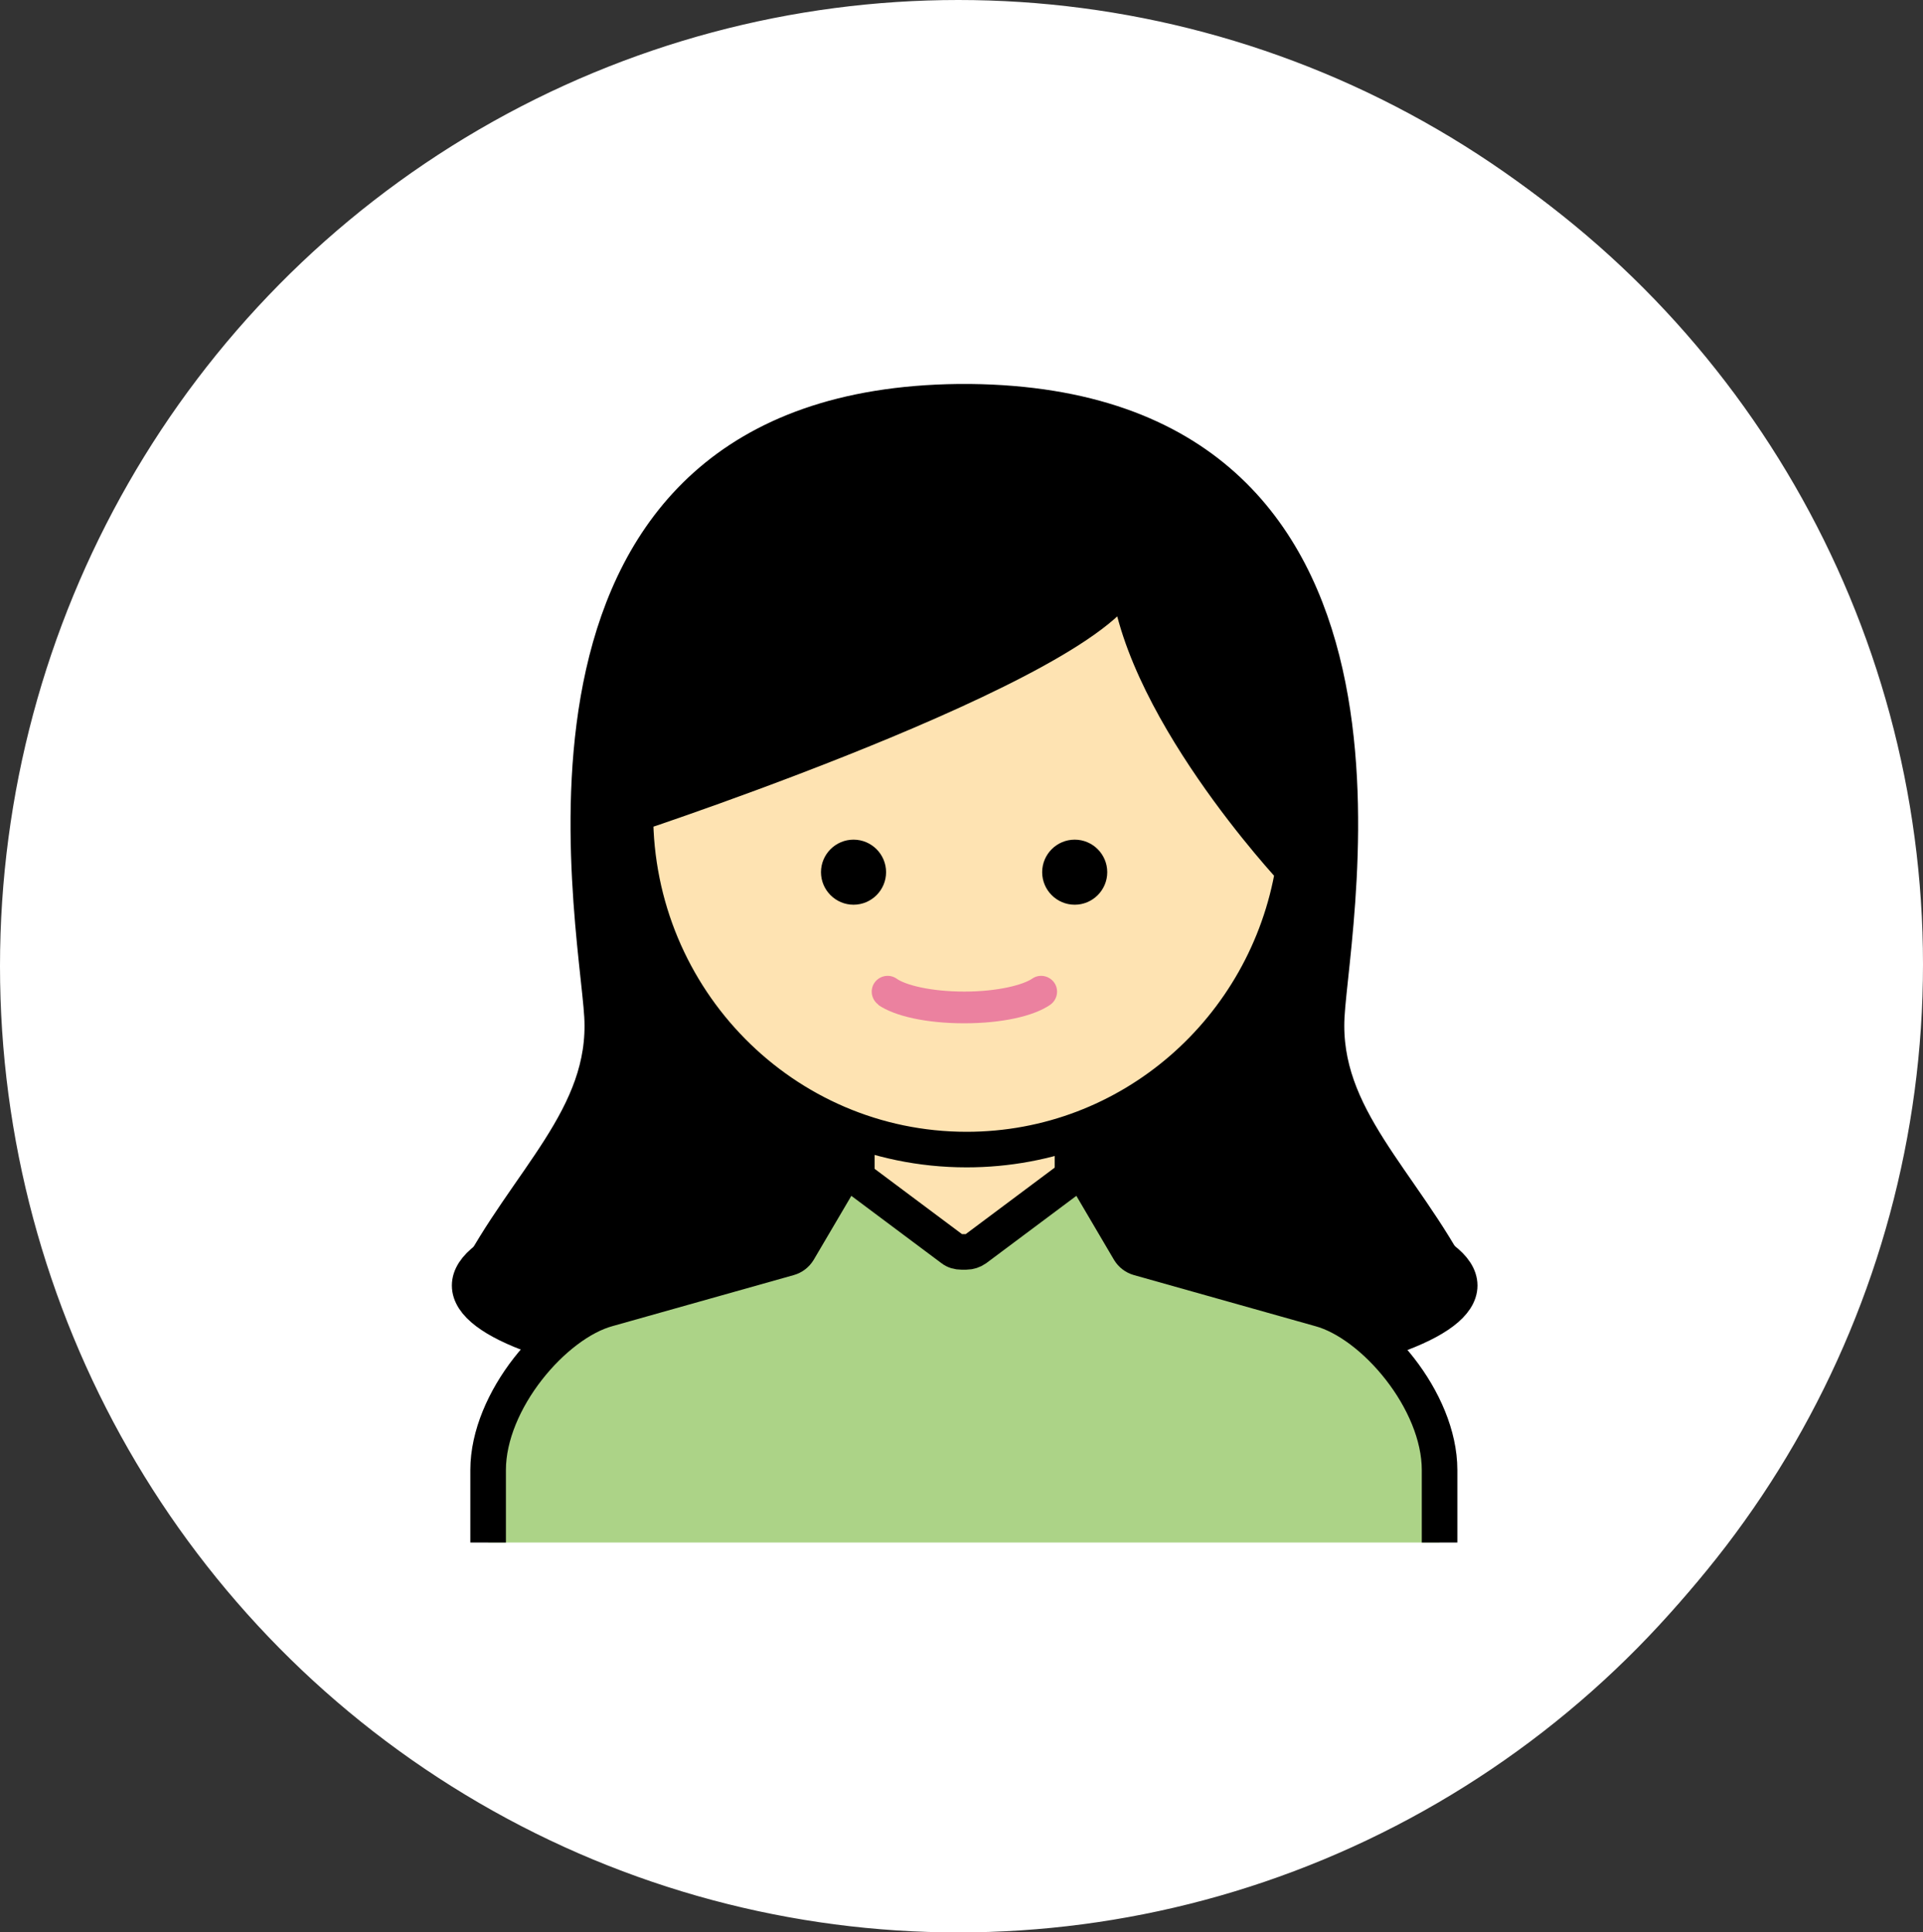
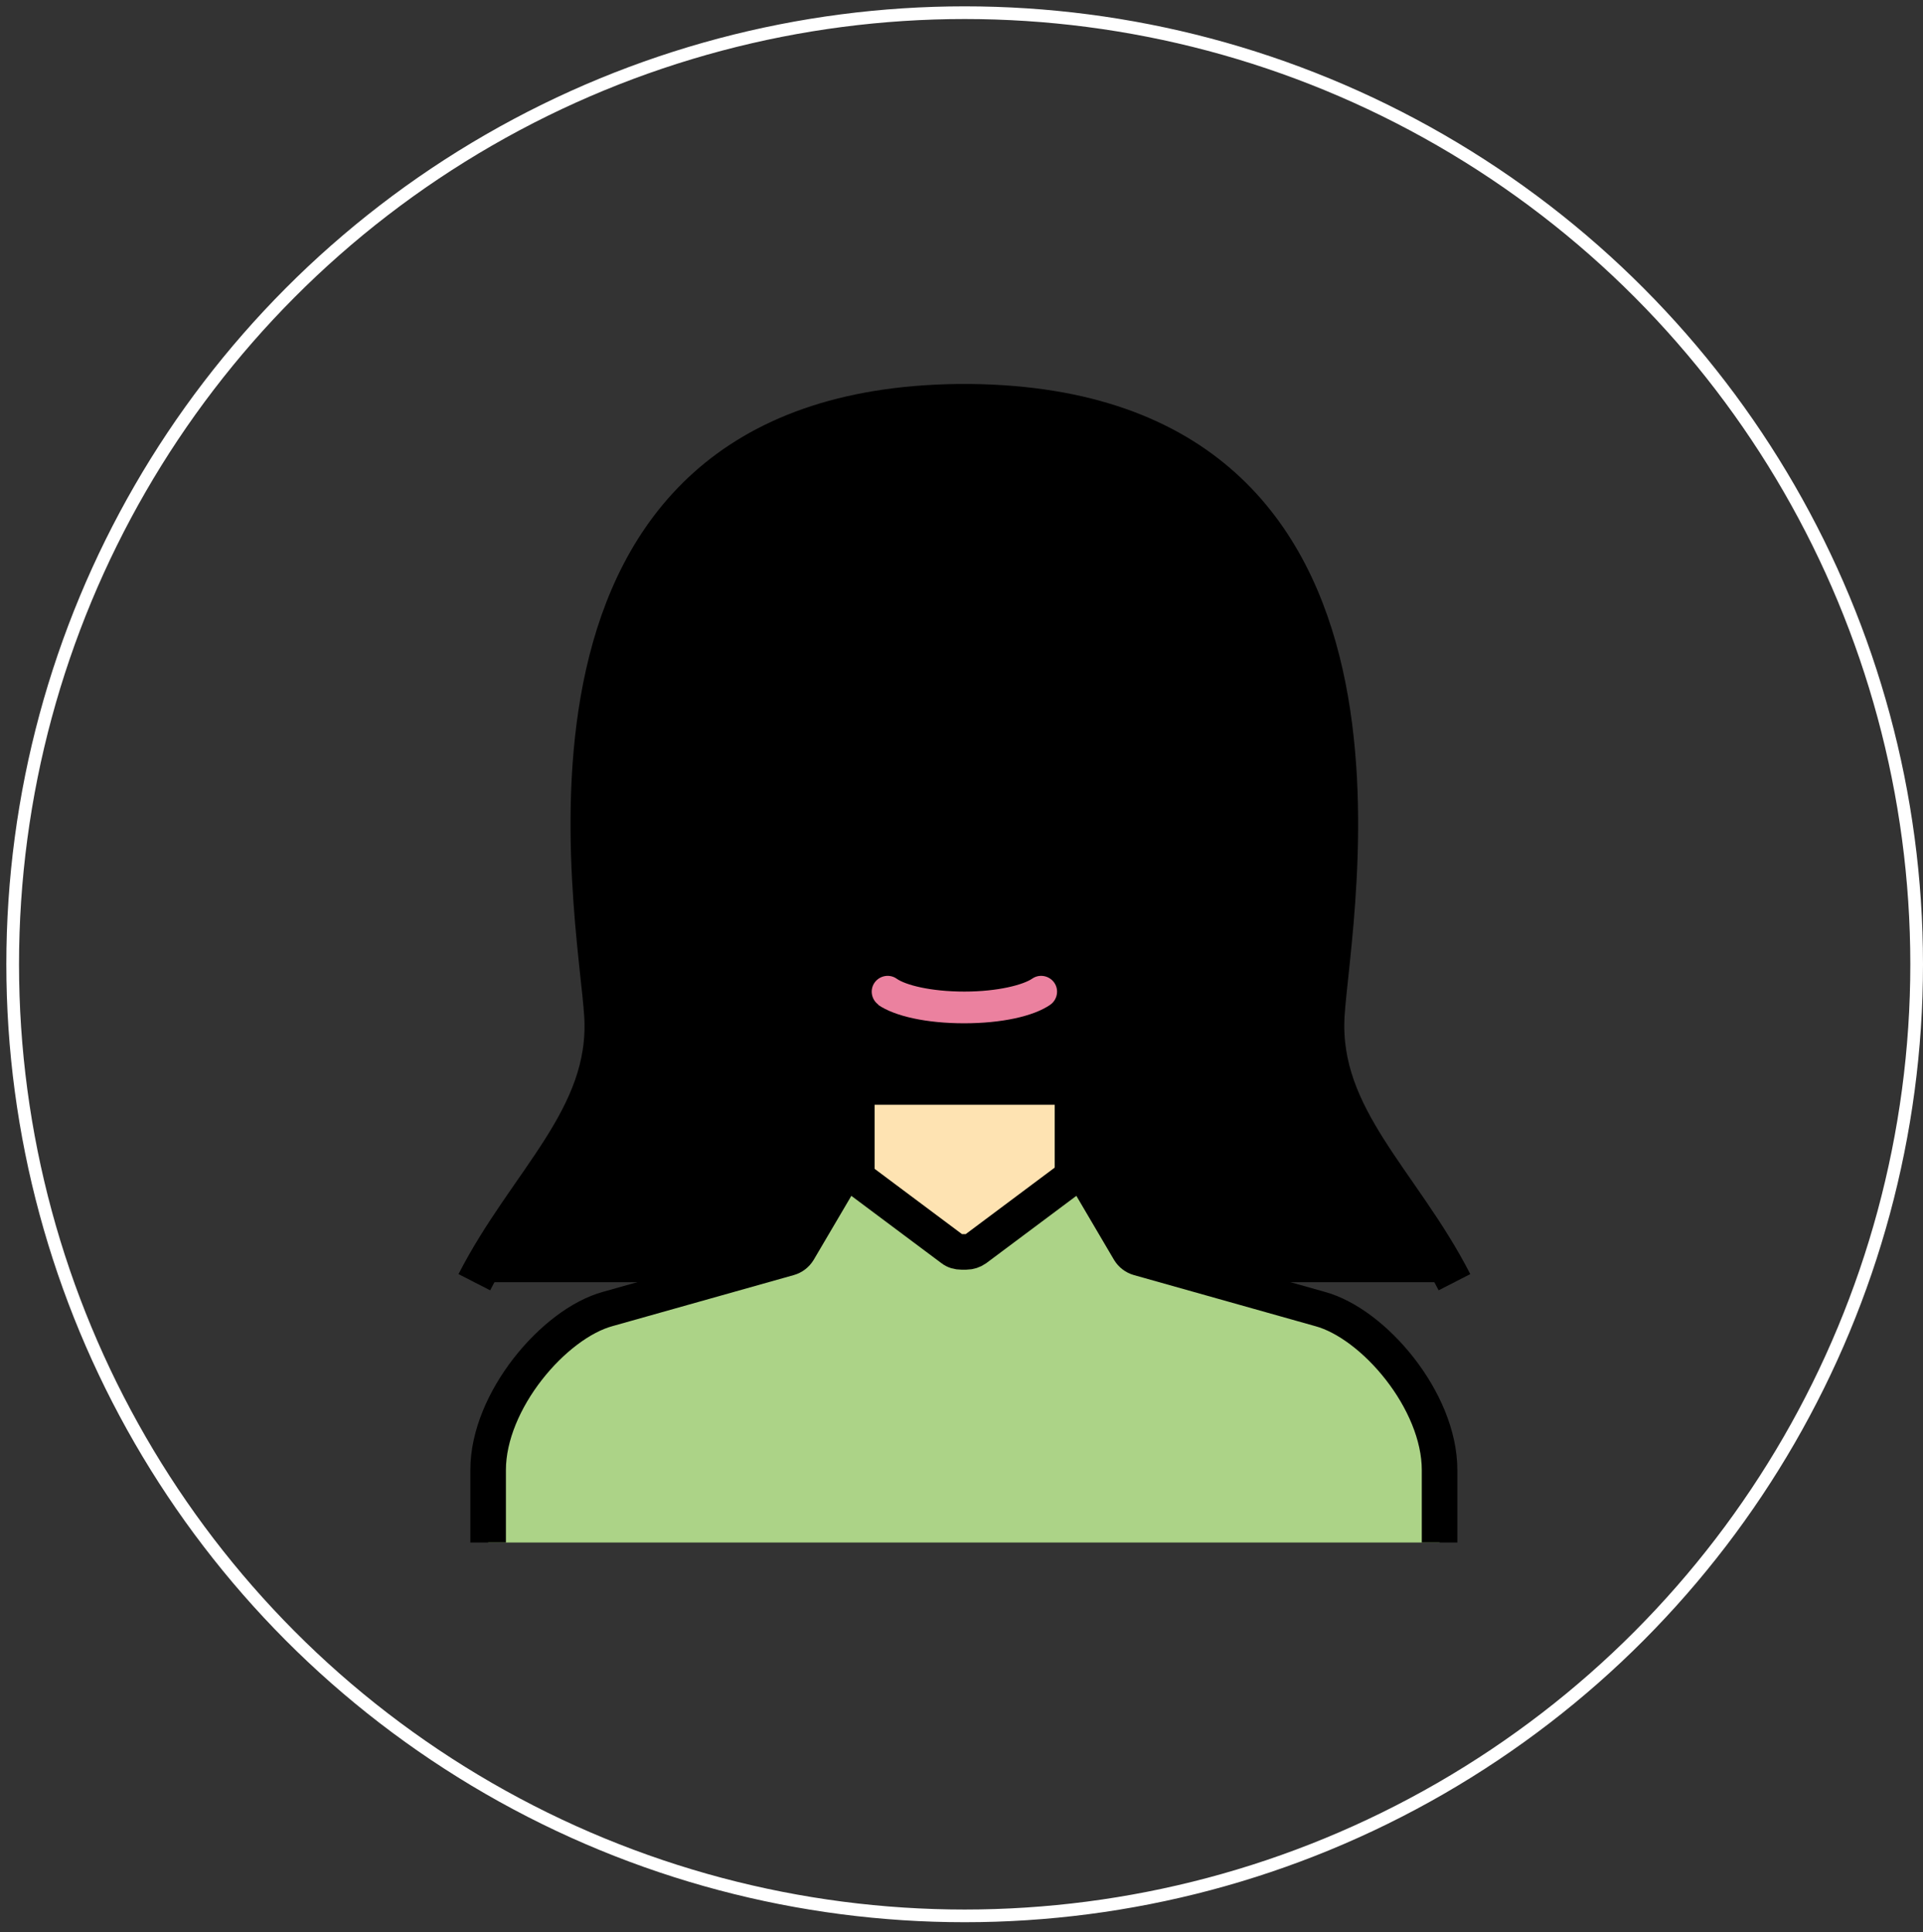
<svg xmlns="http://www.w3.org/2000/svg" id="_レイヤー_2" data-name="レイヤー 2" viewBox="0 0 69.73 70.07">
  <rect x="0" y="0" width="69.73" height="70.07" fill="#333333" stroke="none" />
  <defs>
    <style>
      .cls-1, .cls-2, .cls-3, .cls-4, .cls-5 {
        stroke-miterlimit: 10;
      }

      .cls-1, .cls-3, .cls-4 {
        stroke: #000;
        stroke-width: 1.29px;
      }

      .cls-6 {
        fill: #eb819f;
      }

      .cls-6, .cls-7 {
        stroke-width: 0px;
      }

      .cls-2 {
        fill: #fff;
      }

      .cls-2, .cls-5 {
        stroke: #fff;
        stroke-width: .46px;
      }

      .cls-3 {
        fill: #fee3b2;
      }

      .cls-4 {
        fill: #acd387;
      }

      .cls-5 {
        fill: none;
      }
    </style>
  </defs>
  <g id="_デザイン" data-name="デザイン">
    <g>
-       <ellipse class="cls-2" cx="34.75" cy="35.04" rx="34.52" ry="34.81" />
      <ellipse class="cls-5" cx="34.98" cy="34.97" rx="34.52" ry="34.51" />
      <g>
-         <ellipse class="cls-1" cx="34.98" cy="46.62" rx="17.95" ry="3.68" />
        <path class="cls-1" d="M52.74,46.5c-1.88-3.67-4.83-5.98-4.63-9.65s3.96-22.09-12.93-22.28h-.42c-16.89.19-13.14,18.62-12.93,22.28s-2.75,5.98-4.63,9.65" />
        <rect class="cls-3" x="31.07" y="39.42" width="7.82" height="7.36" />
-         <path class="cls-3" d="M40.87,20.55c.23,2.99-17.83,8.97-17.83,8.97,0,6.72,5.38,12.17,12.01,12.17,5.95,0,10.88-4.38,11.84-10.13,0,0-5.79-6.18-6.02-11.02Z" />
        <path class="cls-6" d="M31.84,36.44c.61.42,1.77.67,3.12.67s2.51-.25,3.12-.67c.26-.18.33-.54.15-.8-.18-.26-.54-.33-.8-.15-.32.22-1.23.47-2.46.47s-2.14-.24-2.46-.47c-.26-.18-.62-.11-.8.15-.18.26-.11.62.15.8Z" />
        <g>
          <path class="cls-7" d="M38.97,32.81c.65,0,1.18-.53,1.18-1.18s-.53-1.18-1.18-1.18-1.18.53-1.18,1.18.53,1.18,1.18,1.18Z" />
-           <path class="cls-7" d="M30.95,32.81c-.65,0-1.18-.53-1.18-1.18,0-.65.53-1.18,1.18-1.18s1.18.53,1.18,1.18c0,.65-.53,1.18-1.18,1.18Z" />
        </g>
        <path class="cls-4" d="M17.7,55.94v-2.63c0-2.51,2.39-5.31,4.34-5.84l6.57-1.85c.14-.04.26-.13.34-.26l1.73-2.94,3.84,2.87c.1.08.22.11.34.11h.18c.12,0,.24-.04.34-.11l3.84-2.87,1.73,2.94c.08.13.2.22.34.26l6.57,1.85c1.96.53,4.34,3.33,4.34,5.84v2.63" />
      </g>
    </g>
  </g>
</svg>